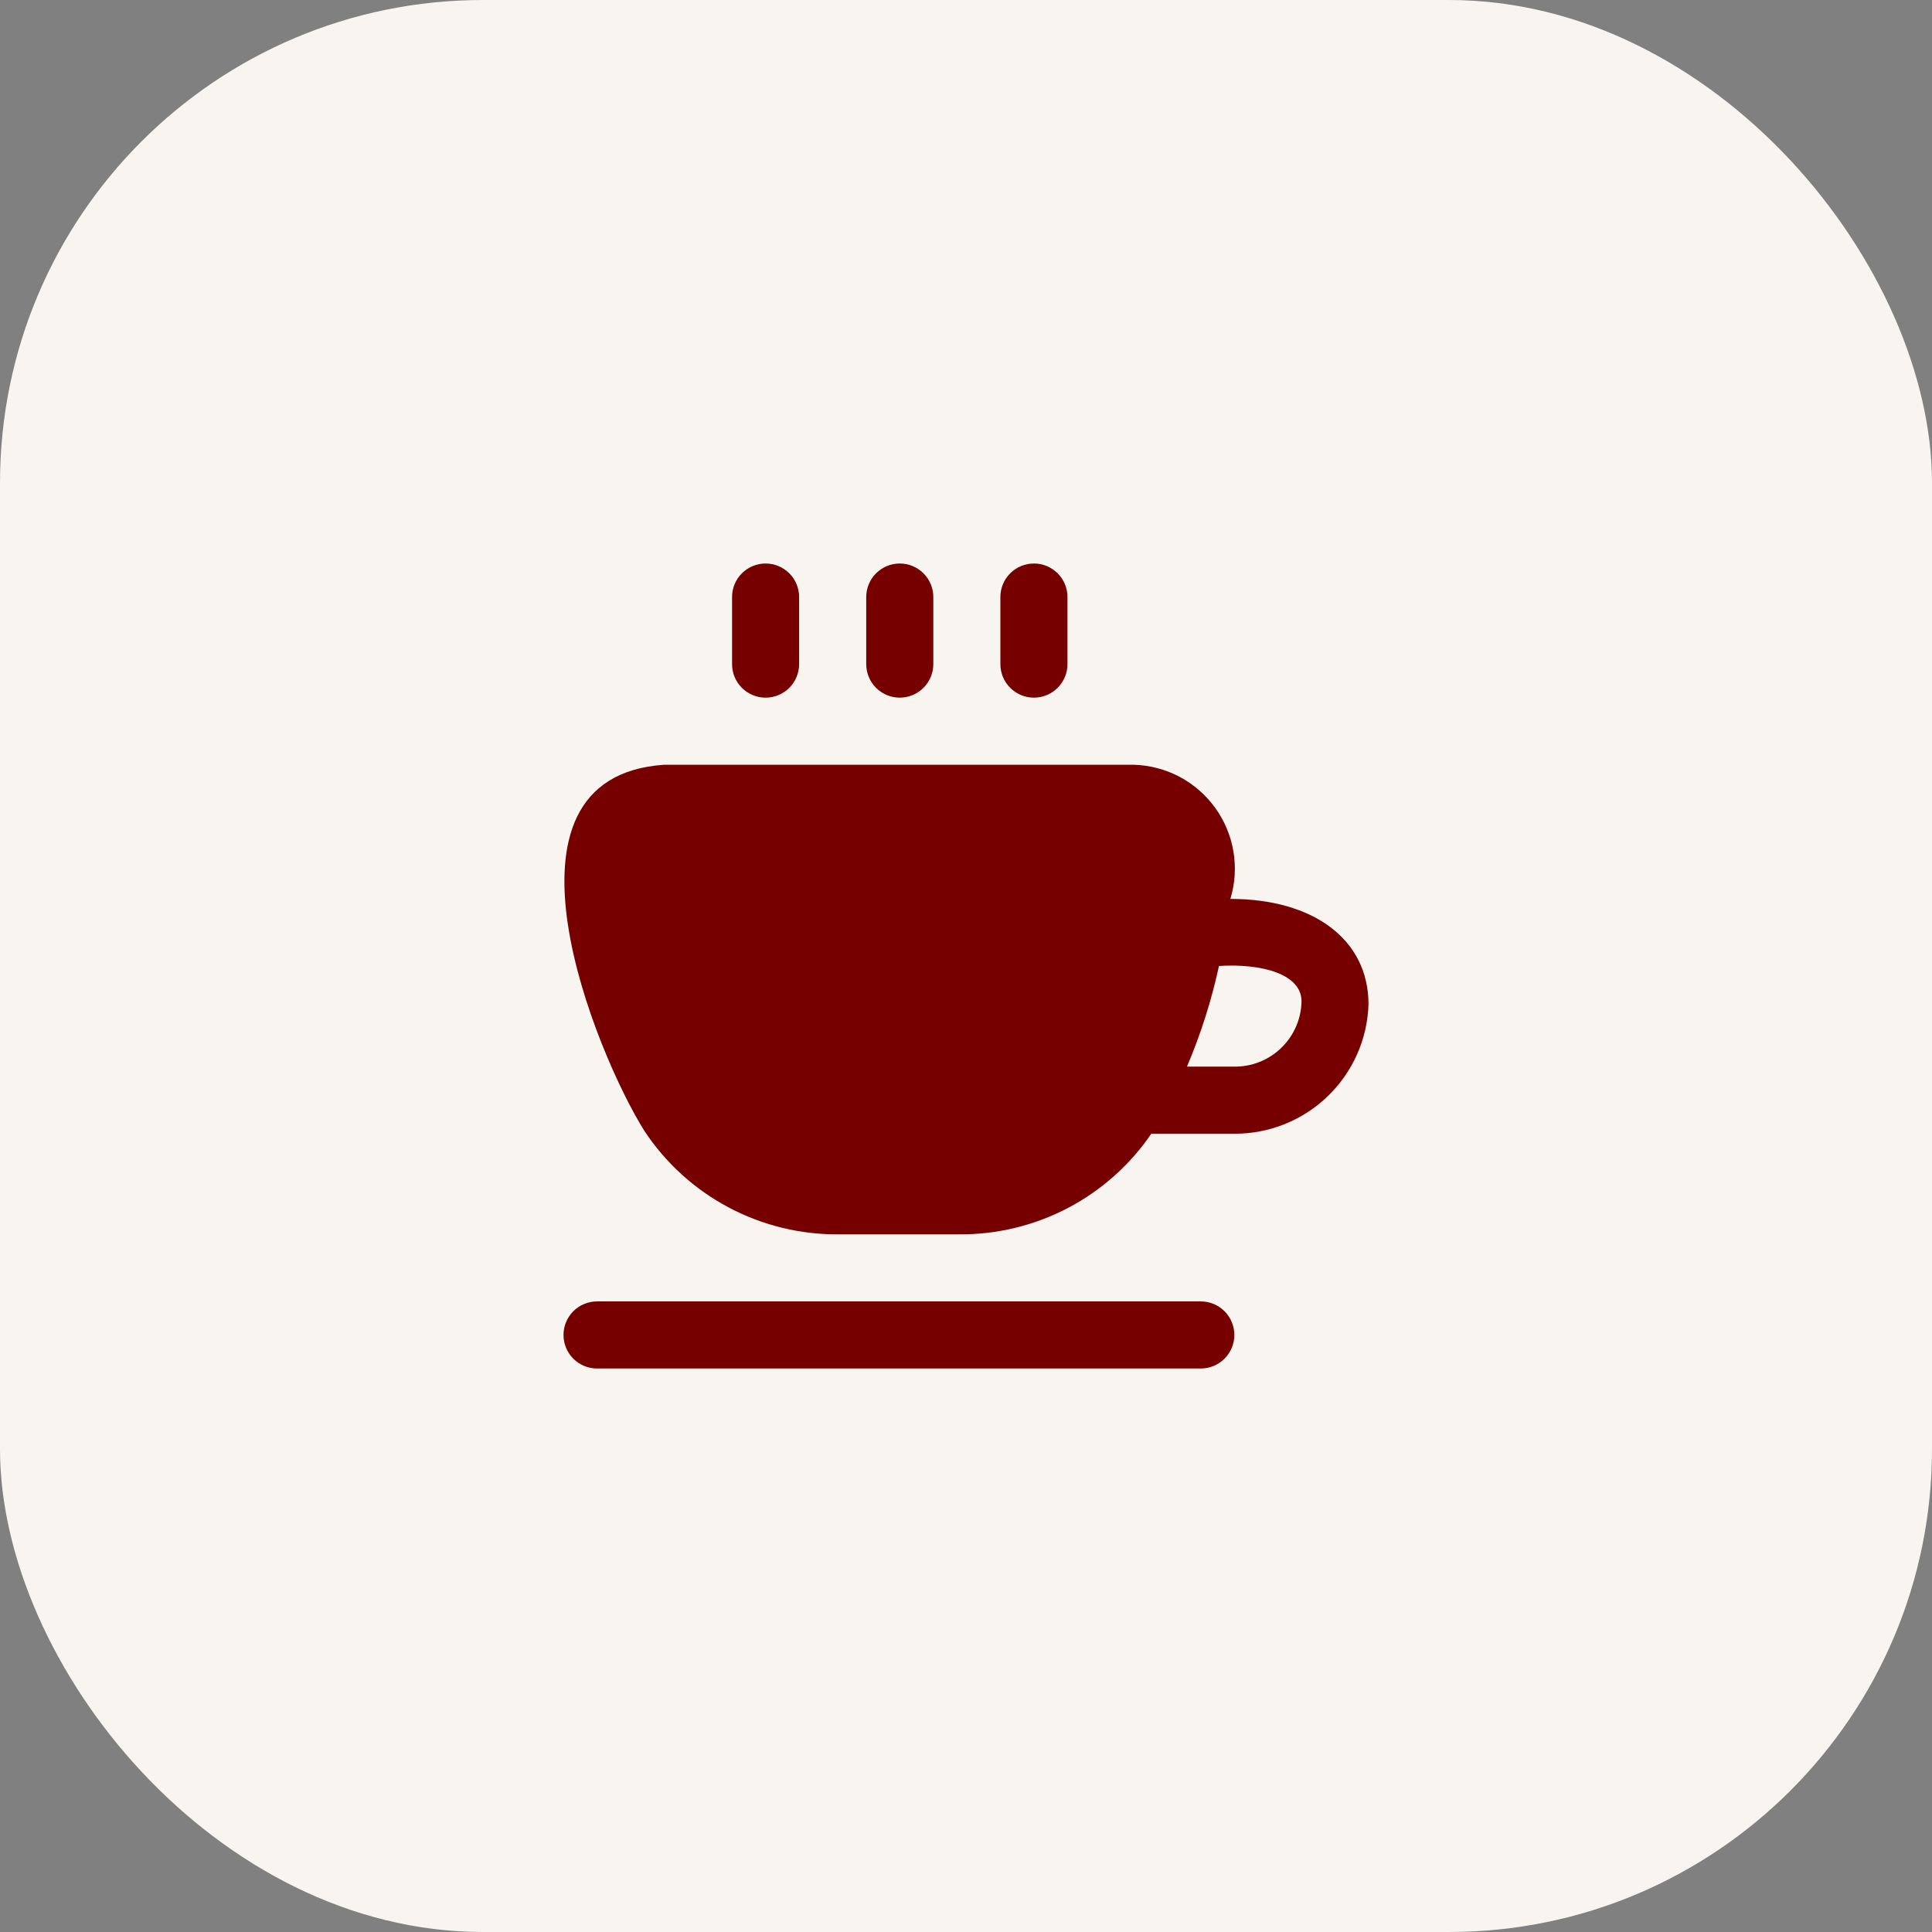
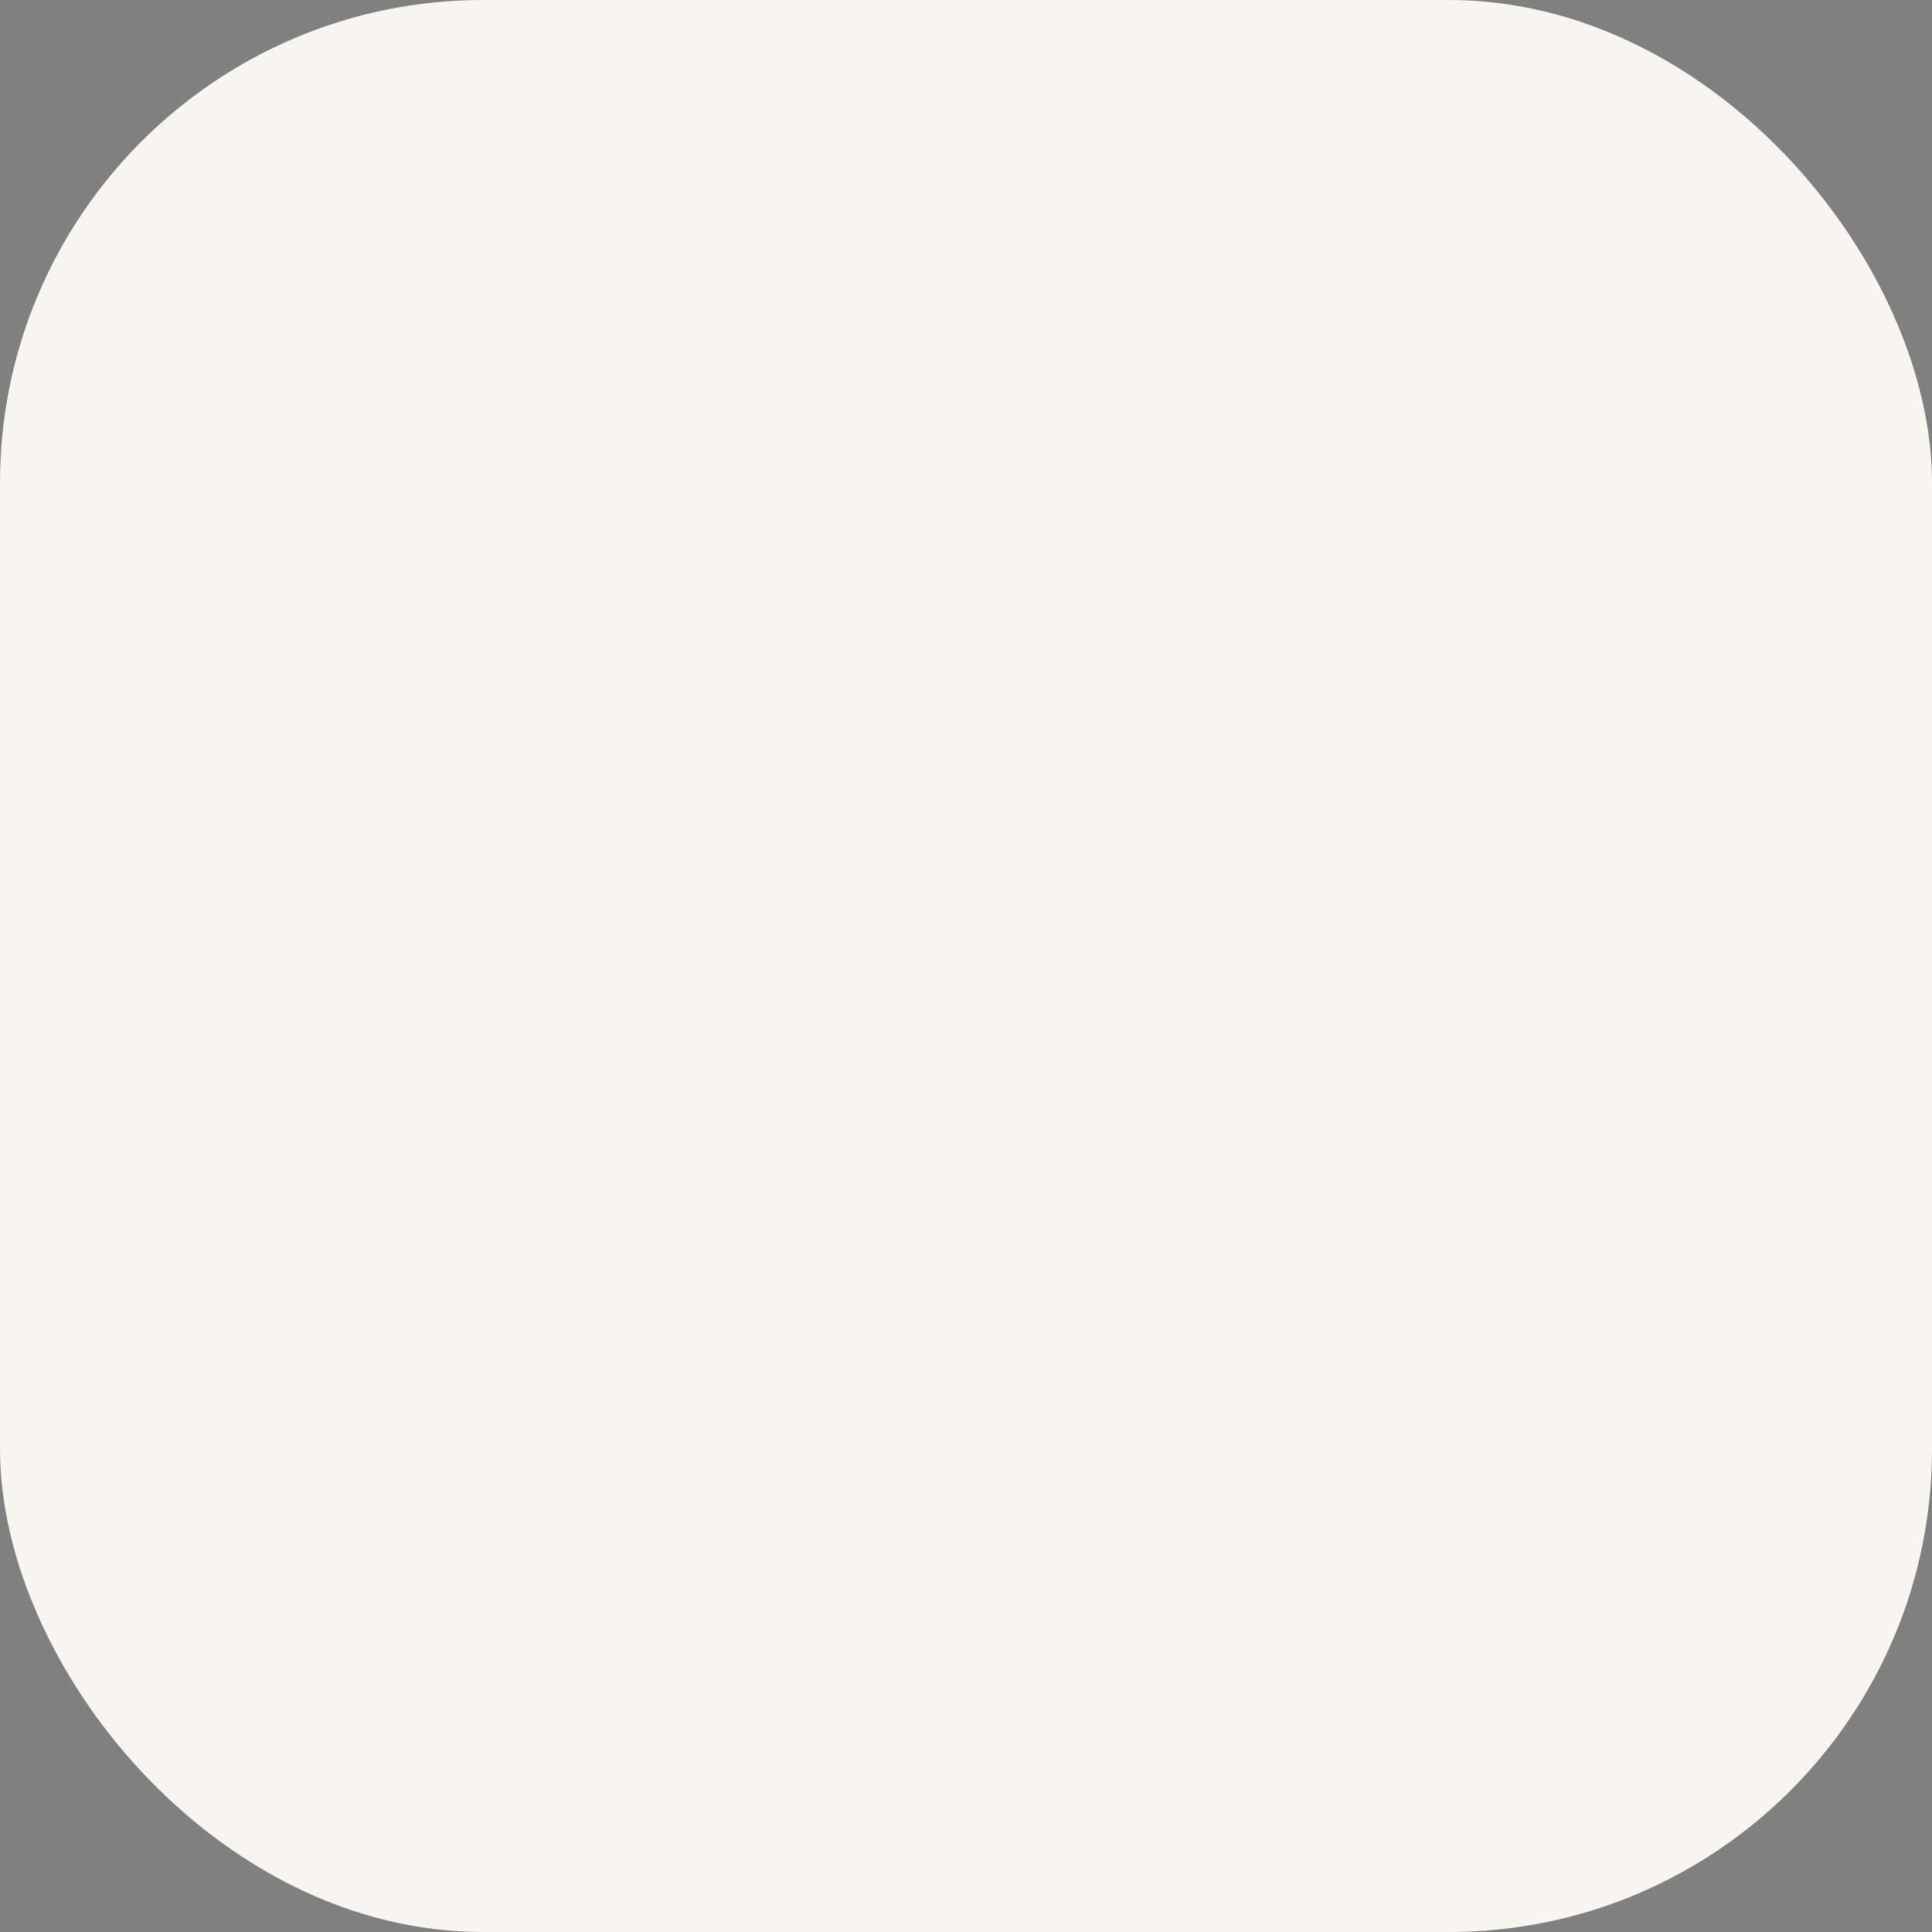
<svg xmlns="http://www.w3.org/2000/svg" width="48" height="48" viewBox="0 0 48 48" fill="none">
  <rect x="0" y="0" width="48" height="48" fill="#808080" stroke="none" />
  <rect width="48" height="48" rx="12" fill="#F8F5F1" />
  <g clip-path="url(#clip0_204_1072)">
-     <path d="M24.854 16.5V14.833C24.854 14.612 24.942 14.4 25.098 14.244C25.255 14.088 25.466 14 25.688 14C25.909 14 26.12 14.088 26.277 14.244C26.433 14.4 26.521 14.612 26.521 14.833V16.5C26.521 16.721 26.433 16.933 26.277 17.089C26.12 17.245 25.909 17.333 25.688 17.333C25.466 17.333 25.255 17.245 25.098 17.089C24.942 16.933 24.854 16.721 24.854 16.5ZM22.354 17.333C22.575 17.333 22.787 17.245 22.943 17.089C23.1 16.933 23.188 16.721 23.188 16.5V14.833C23.188 14.612 23.1 14.4 22.943 14.244C22.787 14.088 22.575 14 22.354 14C22.133 14 21.921 14.088 21.765 14.244C21.609 14.4 21.521 14.612 21.521 14.833V16.5C21.521 16.721 21.609 16.933 21.765 17.089C21.921 17.245 22.133 17.333 22.354 17.333ZM19.021 17.333C19.242 17.333 19.454 17.245 19.61 17.089C19.766 16.933 19.854 16.721 19.854 16.5V14.833C19.854 14.612 19.766 14.4 19.61 14.244C19.454 14.088 19.242 14 19.021 14C18.8 14 18.588 14.088 18.432 14.244C18.275 14.4 18.188 14.612 18.188 14.833V16.5C18.188 16.721 18.275 16.933 18.432 17.089C18.588 17.245 18.8 17.333 19.021 17.333ZM34 24.953C33.973 25.817 33.609 26.637 32.986 27.237C32.364 27.837 31.532 28.171 30.667 28.167H28.604C28.073 28.945 27.359 29.58 26.525 30.016C25.69 30.452 24.761 30.675 23.819 30.667H20.847C19.889 30.676 18.945 30.446 18.099 29.996C17.254 29.547 16.534 28.892 16.007 28.093C14.827 26.211 11.956 19.309 16.5 19H28.167C28.564 19.011 28.954 19.113 29.305 19.299C29.656 19.485 29.96 19.75 30.192 20.072C30.425 20.395 30.58 20.767 30.645 21.159C30.71 21.551 30.684 21.953 30.568 22.333C32.627 22.333 34 23.337 34 24.953ZM32.333 24.953C32.407 24.18 31.292 23.933 30.285 24C30.099 24.856 29.833 25.693 29.49 26.5H30.667C31.09 26.504 31.498 26.346 31.808 26.058C32.118 25.77 32.306 25.375 32.333 24.953ZM29.833 32.333H14.833C14.612 32.333 14.4 32.421 14.244 32.577C14.088 32.734 14 32.946 14 33.167C14 33.388 14.088 33.6 14.244 33.756C14.4 33.912 14.612 34 14.833 34H29.833C30.054 34 30.266 33.912 30.423 33.756C30.579 33.6 30.667 33.388 30.667 33.167C30.667 32.946 30.579 32.734 30.423 32.577C30.266 32.421 30.054 32.333 29.833 32.333Z" fill="#760000" />
-   </g>
+     </g>
  <defs>
    <clipPath id="clip0_204_1072">
      <rect width="20" height="20" fill="white" transform="translate(14 14)" />
    </clipPath>
  </defs>
</svg>